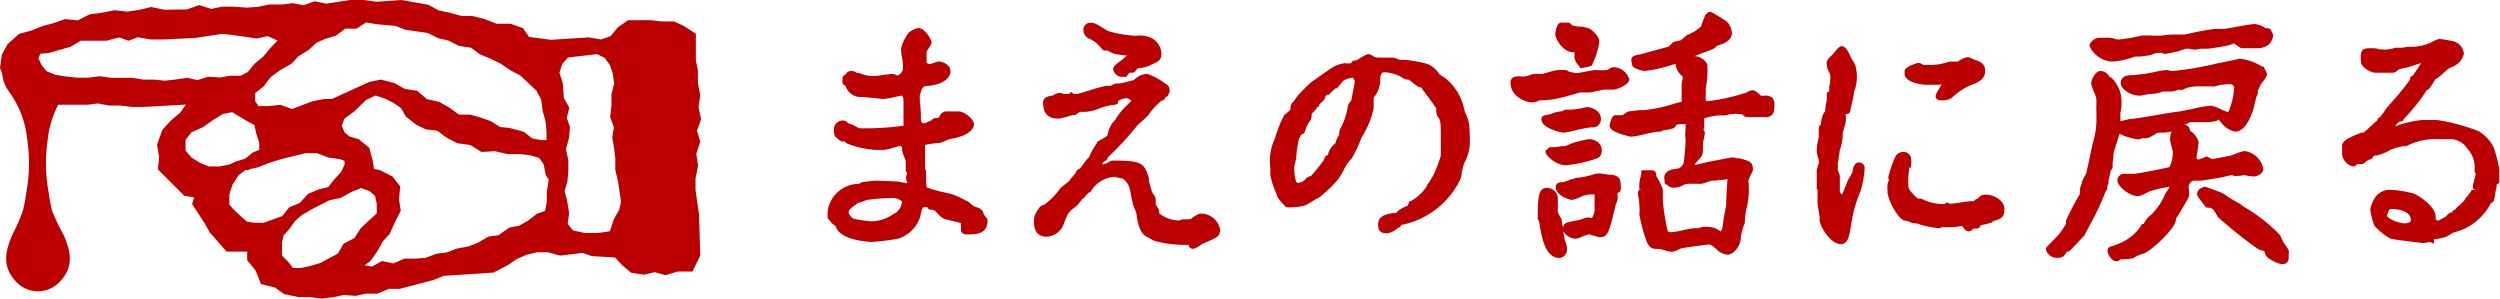
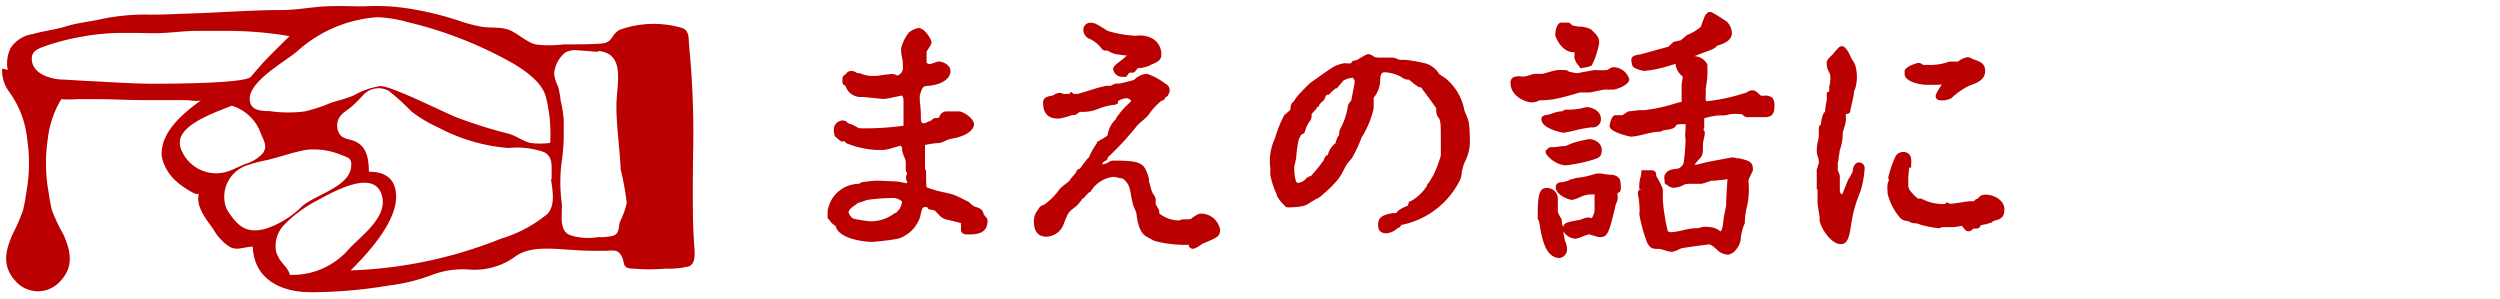
<svg xmlns="http://www.w3.org/2000/svg" width="157.08" height="18.76" viewBox="0 0 157.08 18.76">
  <defs>
    <style>.cls-1{fill:none;}.cls-2{fill:#ba0000;}.cls-3{clip-path:url(#clip-path);}</style>
    <clipPath id="clip-path">
      <polygon class="cls-1" points="6.48 19.34 0.07 19.34 0.07 4.29 6.48 5.85 6.48 19.34" />
    </clipPath>
  </defs>
  <title>btn_prev</title>
  <g id="レイヤー_2" data-name="レイヤー 2">
    <g id="レイヤー_1-2" data-name="レイヤー 1">
      <path class="cls-2" d="M54.79,15.2c-.39,0-1.92-.15-2.25-.88,0-.11-.06-.12-.23-.26l-.11-.11a1,1,0,0,0-.18-.22L52,13.67V13.6s0-.29,0-.32a2,2,0,0,1,2-1.73s.06-.07.11-.09a8.07,8.07,0,0,1,1-.11l1.21.05c.12,0,.56.11.65.11A.17.17,0,0,0,57,11.4h0a.57.57,0,0,1-.07-.13l0-.06v-.14A1.13,1.13,0,0,0,57,10.9l-.09-.18s0-.53,0-.58a2.48,2.48,0,0,0-.1-.3,1.48,1.48,0,0,1-.13-.43v0l0-.13h0s-.07-.11-.1-.13l-.48.14a3,3,0,0,1-.57.13l-.29,0-.19,0A5.77,5.77,0,0,1,53.18,9L53,8.84s0,.06-.09.06-.44-.33-.44-.33-.08-.12-.08-.44a.57.57,0,0,1,.58-.56.41.41,0,0,1,.32.18,1.78,1.78,0,0,1,.49.2c.17.1.19.11.26.11a17.46,17.46,0,0,0,2.73-.16l0-.06c0-.12,0-.15,0-.19s0-.9,0-.94,0-.1,0-.3l0-.12A.62.62,0,0,0,56.68,6l-.53.11a4.4,4.4,0,0,1-.64.11l-.7-.07-.61-.06a1,1,0,0,1-1.08-.71.24.24,0,0,1-.19-.25c0-.23,0-.38.21-.46l.07-.1a.39.39,0,0,1,.28-.11.57.57,0,0,1,.36.13H54a2.06,2.06,0,0,0,.7.18l.39,0,.38-.06L56,4.65a.68.68,0,0,1,.38.1.51.51,0,0,0,.35-.55c0-.1,0-.37-.06-.62s-.05-.47-.05-.55a2.59,2.59,0,0,1,.5-1,1.46,1.46,0,0,1,.58-.27c.43,0,.83.76.83.88s-.06.21-.24.49l-.07.11c0,.06,0,.61,0,.68s.16.11.2.11l.24-.07A1.54,1.54,0,0,1,59,3.86c.17,0,.72.18.72.61s-.46.82-1.33.92c-.34,0-.4.08-.47.23S57.8,6,57.79,6l0,.15a.94.94,0,0,1,0,.2,7.14,7.14,0,0,1,.07.9c0,.39,0,.5.22.5l.41-.17c.12-.1.18-.16.27-.16s.26,0,.27-.09S59.2,7,59.45,7l.41,0,.4,0c.24,0,.94.42.94.83,0,0,0,.67-1.5.9a3,3,0,0,0-.33.13,2,2,0,0,1-.35.13H58.9a6.07,6.07,0,0,0-.78.12l0,.2v0l0,.11c0,.12,0,.38,0,.63v.55a.42.42,0,0,1,.07.2c0,.86,0,1,.11,1a7.64,7.64,0,0,0,1.14.31l.37.09a5.64,5.64,0,0,1,.8.36l.25.12c.29.27.3.28.5.34s.4.15.45.45l.09.11c.09.11.15.18.15.27,0,.88-.73.88-1.31.88-.34,0-.36-.25-.36-.3s0-.37,0-.4-.61-.16-.79-.21l-.21-.05c-.25-.11-.29-.16-.62-.52a.77.77,0,0,0-.3-.08.21.21,0,0,1-.2-.16h-.07c-.24,0-.24,0-.38.63A2.13,2.13,0,0,1,56.42,15,15.45,15.45,0,0,1,54.79,15.2Zm-.89-2.45a1.36,1.36,0,0,1-.27.2c-.08.06-.31.23-.31.39a.63.63,0,0,0,.31.4,8.57,8.57,0,0,0,1,.16,2.4,2.4,0,0,0,1.49-.44.43.43,0,0,1,.18-.09,1.35,1.35,0,0,0,.18-.2l.07-.08a1.8,1.8,0,0,0,.13-.39c0-.11-.34-.24-.48-.26a12.25,12.25,0,0,0-1.7.12,2.49,2.49,0,0,0-.36.13c-.11,0-.13.05-.17.05Z" />
      <path class="cls-2" d="M75,15.63a.27.27,0,0,1-.3-.17l0-.08h0a7.24,7.24,0,0,1-2.18-.25l-.51-.28c-.44-.26-.56-1-.61-1.47,0,0-.11-.27-.17-.42l-.05-.13c0-.08-.06-.25-.09-.43a4.79,4.79,0,0,0-.15-.68,1.28,1.28,0,0,0-.37-.49L70,11.11a1.9,1.9,0,0,0-1.48.94l0,0-.12.06-.15.15c-.14.17-.17.21-.27.24h0s0,.08-.1.16a2.06,2.06,0,0,1-.26.3c-.49.36-.51.4-.77,1.07a1.19,1.19,0,0,1-1.1.84c-.71,0-.79-.6-.79-1a1.13,1.13,0,0,1,.26-.69c.1-.17.17-.27.36-.3a4.17,4.17,0,0,0,1-1,2.56,2.56,0,0,1,.32-.28,3.46,3.46,0,0,0,.32-.27c0-.05.18-.24.29-.37l.11-.14c0-.12.09-.17.25-.24l.17-.24.15-.19.12-.16c.14-.13.14-.13.15-.19A4.09,4.09,0,0,1,68.92,9l0,0h0l0-.07.26-.16a2.51,2.51,0,0,0,.41-.26,1.71,1.71,0,0,1,.5-1l.07-.13a5.09,5.09,0,0,1,.9-1h0s0-.05,0-.08a.6.6,0,0,0-.25-.13,1.05,1.05,0,0,0-.57.19l0,.14-.16.08a3.56,3.56,0,0,0-1.12.28,2.6,2.6,0,0,1-1,.17l-.12,0c-.19.15-.25.2-.4.2l-.08,0a4.25,4.25,0,0,1-.82.22c-.3,0-1,0-1-1,0-.29.22-.36.43-.42L66.16,6a.86.86,0,0,1,.43-.17.54.54,0,0,1,.22.07l.09,0,.28,0,.13-.13.14.13s.06,0,.27,0l.71-.21a8.75,8.75,0,0,1,1.09-.3l.28,0c.23-.14.31-.14.34-.14l.18,0a9.49,9.49,0,0,0,.94-.23,1.21,1.21,0,0,1,.81-.38,3.76,3.76,0,0,1,1.11.59c.17.1.31.19.31.46a.36.36,0,0,1-.06.21l-.07.14-.09.05-.08.07c0,.11-.12.16-.2.16h0a4.29,4.29,0,0,0-.83.9,2.72,2.72,0,0,1-.42.4,3.65,3.65,0,0,0-.29.27,17.93,17.93,0,0,1-1.85,2c0,.15-.1.2-.23.26a.24.24,0,0,0-.11.18,1.07,1.07,0,0,0,.38-.13.6.6,0,0,1,.27-.11c1.83,0,2,.14,2.28,1.13l0,.16c.06.22.16.6.2.69l.07.12c.11.17.15.24.15.31a1.41,1.41,0,0,1,0,.26v.07c.07.1.11.19.15.25a.74.74,0,0,1,.08.2,1.25,1.25,0,0,0,0,.13,2,2,0,0,0,1.26.44.75.75,0,0,1,.25-.07c.48,0,.48,0,.59-.12.28-.18.39-.24.53-.24a1.23,1.23,0,0,1,1.19,1c0,.43-.17.5-1,.85l-.14.06A1.59,1.59,0,0,1,75,15.63ZM70.5,4.83a.58.58,0,0,1-.56-.49c0-.15.14-.27.46-.51a2.47,2.47,0,0,0,.4-.35l0,0c-.06,0-.2,0-.5-.05a1.5,1.5,0,0,1-.7-.25l-.15,0a.37.37,0,0,1-.2-.08,1.94,1.94,0,0,0-.88-.7.62.62,0,0,1-.3-.54.44.44,0,0,1,.47-.43c.22,0,.35.06,1.05.51a7.46,7.46,0,0,0,1.76.31,1.75,1.75,0,0,1,1,.14,1.13,1.13,0,0,1,.62,1c0,.37-.15.47-.63.67a1.65,1.65,0,0,1-.69.21c-.16,0-.16,0-.29.17s-.17.11-.4.13l-.2.26Z" />
      <path class="cls-2" d="M87.13,14.66c-.37,0-.54-.16-.54-.52s.12-.64.95-.75c.18,0,.2,0,.28-.12a2,2,0,0,1,.63-.34l.07-.19,0-.08.08,0a2.82,2.82,0,0,0,1.07-1,.15.15,0,0,1,.1-.16l.3-.51a7.55,7.55,0,0,0,.46-1.22c0-.06,0-.21,0-.36s0-.21,0-.25c0-1.57,0-1.59-.21-1.85a1,1,0,0,1-.08-.38c0-.06,0-.11,0-.13-.28-.41-.47-.65-.72-1l-.09-.11a.51.51,0,0,1-.1-.18h0a1.16,1.16,0,0,1-.23-.06L89,5.37a1.86,1.86,0,0,1-.27-.2L88.52,5,88.37,5A1.38,1.38,0,0,1,88,4.81a2.46,2.46,0,0,0-1-.27c-.09,0-.28,0-.28.52a1.74,1.74,0,0,1-.41,1.08c0,.1,0,.28,0,.43s0,.2,0,.25a5.82,5.82,0,0,1-.76,1.82,8.07,8.07,0,0,1-.61,1.3l-.29.34s-.11.18-.19.34a4.91,4.91,0,0,1-.35.6,6.81,6.81,0,0,1-1,1,1.25,1.25,0,0,1-.41.28l-.32.19a2.3,2.3,0,0,1-.36.21,2.88,2.88,0,0,1-.78.12,1.48,1.48,0,0,1-.38,0h-.06l-.15-.17a2.17,2.17,0,0,1-.41-.53l-.06-.2A4.53,4.53,0,0,1,79.82,11a1.68,1.68,0,0,1,0-.27l0-.14a3.33,3.33,0,0,1,.29-1.9,7.58,7.58,0,0,1,.59-1.47,3.57,3.57,0,0,0,.38-.33c0-.28.07-.44.2-.5l0,0a2.7,2.7,0,0,1,.37-.5l.13-.13a7.35,7.35,0,0,1,.6-.59l.47-.33c.32-.23.69-.49.81-.56a2,2,0,0,1,.84-.31,1.56,1.56,0,0,0,.41,0c0-.15.2-.17.34-.19.6-.38.68-.38.71-.38s.16,0,.37.16a.78.78,0,0,0,.33.06c.07,0,.48,0,.86,0h0a1,1,0,0,1,.29.09l.15.05.14,0,.2,0A9.43,9.43,0,0,1,89.63,4a1.52,1.52,0,0,1,.79.64,1.26,1.26,0,0,0,.21.15l.18.12A3.35,3.35,0,0,1,92,6.88c0,.06.06.17.11.3a3.26,3.26,0,0,1,.17.47,6.81,6.81,0,0,1,.07,1A2.84,2.84,0,0,1,92,10.25a4.29,4.29,0,0,0-.16.61c0,.21-.08.39-.11.46a5.25,5.25,0,0,1-3.61,2.8h-.06l0,0c-.07.11-.14.21-.26.21,0,0,0,.05-.11.1a1,1,0,0,1-.28.16A1.3,1.3,0,0,1,87.13,14.66Zm-5.4-6.17a.49.49,0,0,1-.11.21,7.07,7.07,0,0,0-.17,1.13c0,.11-.12.59-.13.66,0,.83.16,1,.2,1a.72.72,0,0,0,.6-.35l0,0,.11,0,0-.07.13,0a10.47,10.47,0,0,0,.81-1c.08-.2.12-.32.26-.32A1.3,1.3,0,0,1,83.91,9h0A1.2,1.2,0,0,1,84,8.73s0-.08.14-.24h0s0-.3.07-.39a4.34,4.34,0,0,0,.49-1.49,1.14,1.14,0,0,1,.2-.29s.21-1.05.22-1.17S85,4.88,85,4.88a1.49,1.49,0,0,0-.6.19s-.33.4-.37.44l-.05.05h-.07a3.75,3.75,0,0,0-.41.39l0,0-.12,0,0,0-.09.09a.66.66,0,0,1-.22.36.94.94,0,0,0-.2.22v.09l-.13,0,0,.08a1.61,1.61,0,0,1-.14.17,1.39,1.39,0,0,0-.19.22,1.11,1.11,0,0,0,0,.14.77.77,0,0,1-.08.25,1.81,1.81,0,0,0-.31.6l-.08.22h-.06Z" />
      <path class="cls-2" d="M98,16.21c-.93,0-1.14-1.32-1.29-2.28l-.09-.18,0-.34c0-1.37.18-1.6.58-1.6a.67.67,0,0,1,.68.68s0,.37,0,.4a1.33,1.33,0,0,1,0,.25c0,.05,0,.11,0,.13s0,.11.21.46a.59.59,0,0,1,.05.2l0,0v.12s.05.15.09.24c0-.29.19-.32,1-.47l.19-.06a1.38,1.38,0,0,1,.37-.1.8.8,0,0,1,.22.05,1,1,0,0,0,.18-.66c0-.07,0-.27,0-.46s0-.32,0-.37,0,0-.07,0h-.2a1.48,1.48,0,0,0-.62.16l-.15.06a1.21,1.21,0,0,1-.4.12c-.11,0-1-.27-1-.81,0-.11.05-.3.4-.3a2.23,2.23,0,0,0,.43-.12l.05-.05h.06l.19-.05a.94.94,0,0,1,.24-.06,5.06,5.06,0,0,0,.87-.17,1.7,1.7,0,0,1,.41-.1l.16,0,.47.07c.76,0,.81.31.81.83,0,.08,0,.31-.2.31a.48.48,0,0,0,0,.21,1.27,1.27,0,0,1,0,.19,1,1,0,0,1-.11.31c-.43,1.8-.5,2.08-1,2.08a1.79,1.79,0,0,1-.42-.1l-.27-.08-.35.11A1.66,1.66,0,0,1,99,15a.92.92,0,0,1-.76-.46l0,.12a3.09,3.09,0,0,0,.11.51,1.25,1.25,0,0,1,.11.48A.54.54,0,0,1,98,16.21ZM108.54,16a1.06,1.06,0,0,1-.7-.35c-.31-.29-.42-.29-.47-.29s-1.59.2-1.75.25c-.39.18-.45.21-.63.21a1.78,1.78,0,0,1-.4-.1l-.3-.08h0c-.45,0-.59,0-.8-.4a9.79,9.79,0,0,1-.49-1.79,2.24,2.24,0,0,0,0-.59c0-.3-.09-.62-.09-.71a.51.51,0,0,1,.06-.21l.19,0L103,11.9l0,0s0,0,0-.09,0-.24,0-.27a2.37,2.37,0,0,1,.07-.38,2.54,2.54,0,0,0,.06-.3V10.7h.58a.34.34,0,0,1,.26.07c.07,0,.09.17.1.3a4.58,4.58,0,0,1,.41.82c0,.06,0,.22,0,.38s0,.29,0,.34a13,13,0,0,0,.31,1.92.52.52,0,0,0,.26.06,6.5,6.5,0,0,0,.72-.13,4.76,4.76,0,0,1,.69-.12.91.91,0,0,0,.48-.08l.11,0a.76.76,0,0,1,.28,0,1.22,1.22,0,0,1,.77.28c.11-.1.13-.2.19-.7,0-.09.06-.39.11-.64s.05-.28.06-.33c0-.43.05-1.17.07-1.44s0-.15-.13-.15l-.67.07-.18,0-.25.08a1.72,1.72,0,0,1-.42.12l-.37,0-.33,0a.89.89,0,0,0-.38.06,1.24,1.24,0,0,1-.58.18.53.53,0,0,1-.47-.18c-.13,0-.16-.12-.16-.18v-.12a.55.55,0,0,1,0-.3c.17-.34.43-.37.86-.42a.57.57,0,0,0,.34-.37,13.68,13.68,0,0,0,.12-1.45,1.83,1.83,0,0,1,0-.59h0a.8.8,0,0,1,0-.18c0-.09,0-.17,0-.2l0,0h-.25c-.29,0-.34.06-.34.06-.1.23-.27.25-.83.33a.46.46,0,0,1-.24.09l-.13,0a6.86,6.86,0,0,0-.82.16,5.38,5.38,0,0,1-.8.15c-.06,0-1.37-.27-1.37-.68,0,0,.1-.67.36-.67h.13l.32,0L102.3,7c.1,0,.47-.06.75-.08l.28,0a10.32,10.32,0,0,0,2.05-.46l.28-.06c0-.53,0-.61,0-.8h0a.34.34,0,0,1,0-.09s0-.08,0-.11l0-.07,0-.06s.06-.3.06-.35a.19.19,0,0,0,0-.12,1.15,1.15,0,0,1-.43-.68.2.2,0,0,1,0-.11l-.28.08a8.09,8.09,0,0,1-1.7.37s-.76-.12-.76-.4a1.15,1.15,0,0,1-.05-.29c0-.21.14-.26.42-.34l.1,0,1.82-.5.11-.11c.13-.13.22-.22.34-.22l.32-.07L106,2.2a2.86,2.86,0,0,0,.89-.54c0-.1.2-.57.23-.66a.33.33,0,0,1,.11-.13.24.24,0,0,1,.22-.12c.07,0,.11,0,.89.5l.15.1a1.09,1.09,0,0,1,.33.73c0,.36-.32.63-.94.79-.11.18-.3.24-.91.46l-.51.2a.94.94,0,0,1,.82.53,1.15,1.15,0,0,0,0,.17.7.7,0,0,1,0,.17.71.71,0,0,1,0,.19c0,.37-.05.66-.11,1a2.22,2.22,0,0,1,0,.4s0,.28,0,.31h0s0,0,.06.06a11.33,11.33,0,0,0,2.38-.51l.07,0a.94.94,0,0,1,.4-.18c.19,0,.26.07.56.34A1.44,1.44,0,0,0,111,6c.2.05.29.08.35.13a.69.69,0,0,1,.14.49c0,.31,0,.74-.58.74h-1l-.05,0h0l-.11,0a.26.26,0,0,1-.18-.09l-.14-.1h-.1a2.18,2.18,0,0,0-.52,0l-.1,0a1.69,1.69,0,0,1-.35.08l-.34,0a4.45,4.45,0,0,0-.94.18.52.52,0,0,1,0,.09l0,.29V8l-.05.17a.23.23,0,0,1,.09.17,3,3,0,0,1-.06.37A2.83,2.83,0,0,0,107,9c0,.61,0,.71-.15.9l-.07.08a3.22,3.22,0,0,0-.31.38h0a3,3,0,0,0,.52-.11l.34-.08.64-.12c.56-.11.83-.16.91-.16a.86.86,0,0,1,.25.06l.15,0c.5.12.85.2.85.59a.44.44,0,0,1,0,.19l-.06.13c-.2.41-.21.43-.21.55a4.94,4.94,0,0,1-.14,1.76,4.88,4.88,0,0,0-.09.85,3.11,3.11,0,0,0-.25.9C109.4,15.32,109,16,108.54,16ZM98.33,10.39a1.73,1.73,0,0,1-1.21-.76l0-.11,0,0V9.43l.11-.05a.23.23,0,0,1,.23-.13,3.18,3.18,0,0,0,.67-.07l.22,0L98.78,9a6.66,6.66,0,0,1,1.09-.26c.26,0,.77.21.77.68s-.23.5-.5.6A8.71,8.71,0,0,1,98.33,10.39Zm-.11-2.05s-1.37-.24-1.37-.85c0-.24.27-.27.47-.29l.37-.13C98,7,98,7,98.06,7l.09,0a.42.42,0,0,1,.34-.11h.12a4.36,4.36,0,0,0,.82-.1,1.44,1.44,0,0,1,.31-.06c.13,0,.85.14.85.76A.51.51,0,0,1,100,8a8.45,8.45,0,0,0-.91.16A6.57,6.57,0,0,1,98.22,8.34Zm-2-1.91c-.36,0-1.31-.38-1.31-1.22a.36.36,0,0,1,.36-.4.78.78,0,0,1,.35,0h0l.11,0h0a1.43,1.43,0,0,0,.36-.08,1.42,1.42,0,0,1,.35-.09l.28,0,.21,0,.25-.07c.24-.07.54-.15.63-.16a3,3,0,0,1,.58,0h.06l0,0c.13.1.17.11.2.11L99,4.59l.12,0c.06,0,1-.19,1.12-.19a4.47,4.47,0,0,0,.75,0l.1-.06a.58.58,0,0,1,.28-.12,1.06,1.06,0,0,1,1,.76c0,.37-.83.65-1,.65l-.56,0c-.07,0-.31.06-.52.1l-.38.08-.34,0h-.3c-.4.12-1,.29-1.33.36l-.4.08L97,6.3H96.9l-.07,0-.08,0-.19.08A1.15,1.15,0,0,1,96.22,6.43ZM99.3,4.29l-.09-.15,0,0a.94.94,0,0,1-.29-.56,1,1,0,0,0,0-.3.28.28,0,0,0-.13,0c-.69-.07-1.07-.94-1.07-1.1s.08-.76.38-.76l.42,0h0c.12,0,.18.08.26.17a2,2,0,0,0,.42.08,1.69,1.69,0,0,1,.77.18c.39.37.51.49.51.84A4.8,4.8,0,0,1,100,4.13v0a2.45,2.45,0,0,1-.61.14Z" />
      <path class="cls-2" d="M115.66,15.34c-.61,0-1.25-1-1.33-1.48l0-.23c-.08-.51-.13-.78-.13-.86,0-.74,0-.84,0-.85l-.05-.05,0-.07s0-.13,0-.24,0-.19,0-.23l0-.13,0-.12,0-.13v-.11a.7.7,0,0,1,0-.17.41.41,0,0,1,.07-.19v0l0-.08a.45.45,0,0,0,.06-.26s0-.16-.06-.27a2,2,0,0,1-.07-.36c0-.1,0-.36.07-.62s.06-.44.06-.52c0-.38,0-.47.13-.54a1.94,1.94,0,0,1,.17-.71l.1-.12,0-.1a4.34,4.34,0,0,1,.1-.6c0-.1,0-.19,0-.22l0-.11,0-.15.15-.07a.82.82,0,0,0,0-.21.64.64,0,0,1,.06-.29,1.26,1.26,0,0,0,0-.14,1.42,1.42,0,0,0,0-.43l-.06-.14a1.19,1.19,0,0,1-.16-.54c0-.22.1-.31.38-.58l.09-.11c.24-.29.35-.41.49-.41s.35.17.58.74l.07.12a1.48,1.48,0,0,1,.19.34,2.44,2.44,0,0,1,.1.69,2.33,2.33,0,0,1-.19,1l0,.1c0,.12-.2.93-.21,1,0,.24-.15.27-.29.27,0,0,0,.33,0,.44a3.24,3.24,0,0,1-.11.44,2.89,2.89,0,0,0-.09.31l0,.17a3.32,3.32,0,0,1-.19.95c0,.13-.05.31-.07.44l0,.14a1.08,1.08,0,0,1-.05.17.37.37,0,0,1,0,.14.89.89,0,0,1,0,.21,1.19,1.19,0,0,0,0,.13h0a1.11,1.11,0,0,1,.07.17.59.59,0,0,1,.06.2v.1l0,0a.18.18,0,0,1,0,0c0,.06,0,.22,0,.37s0,.31,0,.37c0,.29.11.29.16.29l.25-.63a2.61,2.61,0,0,1,.14-.32,3.5,3.5,0,0,0,.26-.48c0-.25.14-.56.37-.56a.35.35,0,0,1,.38.36,6.1,6.1,0,0,1-.27,1.47,8.34,8.34,0,0,0-.51,1.66C116.22,14.55,116.22,15.34,115.66,15.34Zm8-.81c-.12,0-.21-.1-.31-.24l-.08-.1s-.3.06-.53.08l-.23,0-.26,0-.21,0a.67.67,0,0,1-.23.07,7.28,7.28,0,0,1-1.14-.22.83.83,0,0,0-.41-.09,1,1,0,0,1-.39-.15l-.1,0a.65.65,0,0,1-.45-.28,3.59,3.59,0,0,1-.72-1.44s0-.09,0-.16a1.88,1.88,0,0,1,0-.44.59.59,0,0,1,.08-.2l0-.06a.36.36,0,0,1,0-.29,6.28,6.28,0,0,1,.4-1.14.54.54,0,0,1,.51-.32.46.46,0,0,1,.49.45,1,1,0,0,1,0,.3v.23l-.12,0v0h0l-.06.6a.57.57,0,0,1,0,.11.6.6,0,0,1,0,.18c0,.45,0,.45.38.86l.11.1.11.1h.22l0,0a2.91,2.91,0,0,0,1.48.34l.11-.11.19.09c.26,0,.56-.06.83-.1s.42-.06.51-.06h.21c0-.07.09-.12.24-.18a.53.53,0,0,1,.48-.23c.48,0,1.17.33,1.17.92s-.31.62-.7.74l-.13.11s-.09,0-.28.08a3.1,3.1,0,0,0-.39.08.24.24,0,0,1-.26.2H124C123.87,14.48,123.8,14.53,123.71,14.53ZM121.89,6.3a.26.26,0,0,1-.27-.25c0-.1.06-.22.22-.48a2.4,2.4,0,0,0,.17-.31c0,.05-.13.06-.27.07l-.63,0c-.6,0-1.44-.24-1.44-.68V4.45c.05-.28.81-.5.85-.5a.45.45,0,0,1,.31.13s0,0,.37,0a3.47,3.47,0,0,0,1.28-.21l.22,0,.32,0a1.38,1.38,0,0,1,.61-.28.8.8,0,0,1,.32.12c.47.16.78.27.78.74s-.33.71-.94.91a4.34,4.34,0,0,0-1.18.81A1.24,1.24,0,0,1,121.89,6.3Z" />
-       <path class="cls-2" d="M143.38,16.6c-.16,0-1-.33-1.06-.66a1.22,1.22,0,0,1-.05-.17h0a1.3,1.3,0,0,1-.42-.14,27,27,0,0,1-2.5-2c-.32-.56-.32-.56-.65-.59h-.08l-.17-.22c-.33-.41-.4-.53-.4-.63,0-.28.31-.45.54-.45l.71.26a2.32,2.32,0,0,1,.67.35,7.29,7.29,0,0,0,.73.43L141,13a10.45,10.45,0,0,1,2.24,1.75h0a4.06,4.06,0,0,1,.22.46l.15.21a1.94,1.94,0,0,1,.19.3,1.42,1.42,0,0,1,0,.37C143.85,16.53,143.56,16.6,143.38,16.6ZM133,16.42c-.3,0-.58-.42-.58-.67s.2-.25.45-.34l.15-.06a3,3,0,0,0,1.55-1.23l0-.05.13,0a1.34,1.34,0,0,1,.48-.59,4,4,0,0,0,.83-1.22,1.48,1.48,0,0,1,.14-.24,2.35,2.35,0,0,0,.17-.29,8.36,8.36,0,0,0-1.28.3l-.15.08c-.34.17-.42.21-.59.21-.48,0-1.26-.6-1.26-1a.42.42,0,0,1,.47-.4l.34,0,.25,0c.15,0,2.06-.36,2.22-.43a2.34,2.34,0,0,0,.21-.92,3.13,3.13,0,0,0-.09-.38,2.14,2.14,0,0,1-.09-.43,1.5,1.5,0,0,1,.09-.49l-.41.06c-.44,0-.5,0-.64.12-.34.19-.41.23-.56.23a.74.74,0,0,1-.21,0,.77.77,0,0,1-.28.08,3.76,3.76,0,0,1-.61-.14l-.22-.06-.33-.15c-.12.35-.36,1.12-.38,1.21s0,.38-.06.6l0,.2a.33.33,0,0,1-.11.28s-.11.48-.15.64l0,.18-.08.2,0,.1v.07l-.1.13a14.58,14.58,0,0,1-.93,2l-.15.29c-.1.19-.21.41-.25.48l-.29.31c-.67.71-.67.71-.76.71l-.05,0-.07.1c-.08.13-.13.2-.22.23a.58.58,0,0,1-.31.06.69.69,0,0,1-.72-.54c0-.09,0-.1.35-.45a7.73,7.73,0,0,0,.56-.6l.15-.23a1.94,1.94,0,0,0,.2-.32l0-.2a18.78,18.78,0,0,1,.87-1.67,1.43,1.43,0,0,1,.13-.69c0-.08,0-.13.06-.18l.06-.16.16-.27c0-.06.15-.67.24-1.12s.16-.77.18-.82a5.34,5.34,0,0,0,.21-1.76,2.43,2.43,0,0,0,0-.26,2.44,2.44,0,0,1,0-.28l0-.13c0-.11,0-.27,0-.32a3.3,3.3,0,0,0-.16-.45,1.85,1.85,0,0,1-.17-.53c0-.16.25-.76.58-.76a.64.64,0,0,1,.58.39h0l.08,0a2.07,2.07,0,0,1,.67,1.56c0,.09,0,.42-.07.65l0,.21v.35l.28-.07.27-.07c.29,0,1.1-.15,1.82-.27s1.17-.2,1.38-.21l.74-.15a9,9,0,0,1,1.18-.21,2.13,2.13,0,0,1,.65.23,3.47,3.47,0,0,0,.46.18,4.71,4.71,0,0,0,.37-1.55.26.26,0,0,0-.29-.21,4,4,0,0,0-.66.06l-.28.08a.76.76,0,0,1-.21,0l-.29,0h-.07a1.16,1.16,0,0,0-.24,0l-.31,0a1.93,1.93,0,0,0-.89.21.59.59,0,0,1-.2,0l-.1,0a1.24,1.24,0,0,1-.37.11l-.3,0-.27,0-.14.05a2.13,2.13,0,0,1-.55.1l-.18,0a4.49,4.49,0,0,1-.57.11c-.67,0-1.21-.47-1.21-.77,0-.52.53-.52.76-.52h0l.08,0,.74-.09.52-.1a5.43,5.43,0,0,1,.75-.13,1.74,1.74,0,0,1,.35.07h0a20.1,20.1,0,0,0,2.79-.47c.29-.06,1-.2,1.47-.31h0a3.13,3.13,0,0,1,1.31.43h0l.1.06h.11l.05.12c.13.25.16.3.16.37s-.09.25-.29.5l-.09.12-.07.14a2.78,2.78,0,0,0-.13.28.56.56,0,0,1-.09.38l-.14.59c0,.06-.41,1.59-1.18,1.59a1.43,1.43,0,0,1-.84-.51,2.76,2.76,0,0,1-.21-.26.2.2,0,0,1-.08.08,2.87,2.87,0,0,1-.72.1l-.22,0-.16,0-.22,0h-.35s0,0-.06,0a.82.82,0,0,1-.33.14h0c.17.06.32.15.32.32a.19.19,0,0,0,.09.13c.08,0,.47.42.47.7a4.73,4.73,0,0,1-.07.5c0,.17-.06.33-.06.39s0,.16.13.16a4.29,4.29,0,0,0,.51-.19L139,10l.31-.06c.31-.06.75-.14.86-.17l.23-.08a2.48,2.48,0,0,1,.64-.2,1.4,1.4,0,0,1,1.17,1.13c0,.29-.42.47-.59.47A4.52,4.52,0,0,1,141,11a2.6,2.6,0,0,1-.54.06.42.42,0,0,1-.23-.07,9.16,9.16,0,0,1-1.1.23l-.3.05-.48.08-.52,0a.44.44,0,0,0-.31.34v.14a1.38,1.38,0,0,1,0,.57l-.15.26c-.24.42-.46.8-.55.92a.42.42,0,0,0-.11.28c-.09.6-1.69,2-2,2.06a2.34,2.34,0,0,0-.69.31,3.8,3.8,0,0,1-.7.06l-.07,0A.55.55,0,0,1,133,16.42Zm-.23-12.55a1.66,1.66,0,0,1-1.49-1,.69.69,0,0,1,.68-.5h.56a2,2,0,0,1,.5.11h.11a9.09,9.09,0,0,0,1.4-.24,6.21,6.21,0,0,1,.79,0h.46a5.79,5.79,0,0,1,.82-.07l.68,0,.41-.09a14.52,14.52,0,0,1,1.45-.26h.54c.22,0,1.64-.31,2-.31a1.64,1.64,0,0,1,.68.26l.09,0a.41.41,0,0,1,.22.08c.16.32.16.34.16.38a1,1,0,0,1-.26.55,1.16,1.16,0,0,1-.78.25l-.43,0-.22,0-.25,0c-.1,0-.19-.06-.36-.19l-.18-.12s0,0-.1.05l-.16.06a12.08,12.08,0,0,1-1.38.23l-.25,0-.17,0-.27.05-.21,0-.3-.05-.17,0-.34.11a1.31,1.31,0,0,1-.37.1l-.27.06-.33.06a.36.36,0,0,1-.19-.07h-.11a1.29,1.29,0,0,0-.45.07c-.09.07-.24.1-.8.16-.21,0-.42,0-.49.06A5.13,5.13,0,0,1,132.74,3.87Z" />
-       <path class="cls-2" d="M152.68,15.2a2.2,2.2,0,0,1-.44.07s-1.88-.21-2.05-.28a3.82,3.82,0,0,1-1-.81,4.27,4.27,0,0,1-.26-1,1.91,1.91,0,0,1,.38-.88,1.22,1.22,0,0,1,.81-.38,6.86,6.86,0,0,1,1.57.25c.27.13,1.35.78,1.35,1.46v.16l.16.08s.39-.21.45-.25.21-.24.34-.27l.08,0a.24.24,0,0,1,.19-.18l.13-.16a3,3,0,0,0,.46-.43.85.85,0,0,1,.17-.24l.12-.15a.29.29,0,0,1,.11-.13l.05-.13h.24l-.16-.08s0-.16,0-.21l.18-.72a.25.25,0,0,1-.07-.17.72.72,0,0,1,0-.2,1,1,0,0,0,0-.1,1.73,1.73,0,0,0-.47-1.12l-.1-.14a1.31,1.31,0,0,0-.9-.45h0l-.09,0h-.74a4.05,4.05,0,0,0-2,.44l-.16,0-.36.07-.21.07-.24.08a3.09,3.09,0,0,1-.88.37c-.18,0-.18,0-.27.13s-.1.08-.26.16l-.1.05c-.15.14-.21.2-.31.2l-.31,0a.26.26,0,0,1-.21.15.88.88,0,0,1-.72-.76c0-.05,0-.19,0-.32s0-.19,0-.22c0-.33.5-.55,1.2-.82l.1,0c.09,0,.63-.53.7-.6s.21-.13.24-.24l0-.08.08,0a3.77,3.77,0,0,0,.38-.49,2.4,2.4,0,0,1,.28-.36A16.23,16.23,0,0,0,151.43,5c0-.06,0-.22.18-.25.13-.19.39-.59.52-.79l-.7.22-.17.06c-.51.09-.52.1-.65.21a.38.38,0,0,1-.25.12l-.61,0-.19,0-.35,0a1.27,1.27,0,0,1-.67-.34c-.21-.17-.21-.35-.21-.64,0-.56.26-.56.7-.56.07,0,.32,0,.47.07l.1,0a2,2,0,0,0,.9-.1h.39a1.65,1.65,0,0,0,.35-.06l.19,0a3,3,0,0,0,1.27-.25c.39-.2.48-.24.62-.24a8,8,0,0,1,.85.15.88.88,0,0,1,.64.78,1.16,1.16,0,0,1-.73.82c-.23.1-.25.11-.66.49l-.21.17L153,5l-.06.11c-.22.36-.31.49-.41.53s-.08.11-.41.55a13.9,13.9,0,0,1-1.1,1.31c0,.1-.09.13-.24.13a.68.68,0,0,0-.21.2l-.07.11h0l.36-.13.24-.07a7,7,0,0,1,1.08-.2l.14,0,.22,0,.36,0,.23,0h0a12.35,12.35,0,0,1,2.6.7,2.46,2.46,0,0,1,.94,1,7.49,7.49,0,0,1,.36,1.37v.9l-.16.06c0,.12,0,.3-.07.44a3.23,3.23,0,0,1-.12.64l0,0-.09.06-.09.07A3.6,3.6,0,0,1,155.46,14a3.19,3.19,0,0,1-1.26.59,3.12,3.12,0,0,0-.31.18l-.16.09a3.32,3.32,0,0,1-.67.16h-.13v.29Zm-2.44-2.07c-.17,0-.25.36-.25.45s.59.45,1.13.45c.13,0,.36-.06.36-.2C151.48,13.15,150.37,13.13,150.24,13.13Z" />
      <g class="cls-3">
        <path class="cls-2" d="M4.17,5.76A6.1,6.1,0,0,0,3,8.76a10.14,10.14,0,0,0,0,3c.09.5.14,1,.28,1.5A11.26,11.26,0,0,0,4,14.76c.42,1,.71,2-.3,3a1.87,1.87,0,0,1-2.63,0c-1-1-.72-2-.3-3a11.31,11.31,0,0,0,.66-1.5c.14-.5.19-1,.28-1.5a10.15,10.15,0,0,0,0-3,6.09,6.09,0,0,0-1.14-3,2.23,2.23,0,1,1,3.58,0Z" />
      </g>
      <path class="cls-2" d="M43.53,11.92c0,1.07,0,2.13.07,3.19,0,.47.22,1.37-.29,1.62a5.59,5.59,0,0,1-1.49.15,11.84,11.84,0,0,1-2,0c-.91,0-.42-.48-.92-1-.2-.21-.62-.12-.93-.12-.67,0-1.32,0-2-.06-1.12-.05-2.61-.28-3.57.4a4.34,4.34,0,0,1-3,.83,5.49,5.49,0,0,0-2.3.36,11.49,11.49,0,0,1-2.68.65,29.49,29.49,0,0,1-4.89.42c-1.81,0-3.56-.76-3.65-2.86-.53,0-1,.28-1.46,0a3.13,3.13,0,0,1-1-1.07c-.48-.69-1.14-1.44-.92-2.29-.07.29-1.26-.58-1.38-.71a2.92,2.92,0,0,1-.95-1.55C10,8.33,11.55,7.08,12.65,6.29c-.15.11-.79,0-1,0H9c-1,0-1.9-.06-2.85-.06H4.82A6,6,0,0,1,2,5.78C1.31,5.45.53,5.05.46,4.22A2.12,2.12,0,0,1,.68,3a2,2,0,0,1,1.38-.86c.69-.2,1.41-.27,2.11-.49s1.53-.29,2.29-.47a13.36,13.36,0,0,1,3-.26c1,0,2-.06,3-.09C14.25.76,16,.63,17.72.63c.94,0,1.83-.19,2.76-.23s1.57,0,2.36,0A13.37,13.37,0,0,1,26,.59a19.79,19.79,0,0,1,2.86.72,9.17,9.17,0,0,0,1.35.36c.57.11,1.21,0,1.75.2s1.06.74,1.68.92a6.75,6.75,0,0,0,1.74,0c.79,0,1.59,0,2.37-.05s.59-.52,1.19-.87a6.34,6.34,0,0,1,3.89-.12c.55.18.41.74.48,1.25a56,56,0,0,1,.24,6.58C43.54,10.39,43.53,11.16,43.53,11.92ZM14,1.94c-.42,0-1.2,0-1.72,0s-1.3.09-2,.13-1.12,0-1.68,0c-.37,0-.74,0-1.11,0A14.38,14.38,0,0,0,5,2.33a14.87,14.87,0,0,0-2.09.54c-.4.15-.88.28-.91.75C1.94,4.65,3.23,5,4,5l1.51.09c1.37.06,2.73.17,4.11.17.75,0,5.8,0,6.15-.44.84-1,1-1.14,2.42-2.55A23.62,23.62,0,0,0,14,1.94ZM11.43,9.5a2.36,2.36,0,0,0,3,1.23c.34-.13.66-.3,1-.43a2.4,2.4,0,0,0,1.09-.68c.33-.46,0-.86-.16-1.31a2.8,2.8,0,0,0-1.8-1.67c-.91.38-2.82,1-3.21,2A1.15,1.15,0,0,0,11.43,9.5ZM14.19,13a2,2,0,0,0,.21.39c.6.87,1.11,1.27,2.23,1a5.72,5.72,0,0,0,2.33-1.41c.81-.74,3-1.23,3.1-2.5.06-.54-.15-.57-.61-.74a4.43,4.43,0,0,0-2.24-.32c-.8.15-1.59.43-2.39.63a8.65,8.65,0,0,0-1.44.39A2.08,2.08,0,0,0,14.19,13Zm3.31,3.17c.19.39.63.68.71,1.1a4.68,4.68,0,0,0,3.71-1.62c.81-.88,2.64-2.13,2-3.57s-3.24.12-4,.52a8,8,0,0,0-2.09,1.55,1.92,1.92,0,0,0-.48,1.67A.79.79,0,0,0,17.49,16.13ZM21,6.39A9.82,9.82,0,0,0,22.22,6a4.74,4.74,0,0,1,1.68-.59c.75,0,4.09,1.71,4.88,2a30.05,30.05,0,0,0,3.2,1c.46.13.87.45,1.33.57a4.82,4.82,0,0,0,1.26,0,9.54,9.54,0,0,0-.27-2.89c-.24-.92-1.27-1.62-2-2.07a25.42,25.42,0,0,0-6.72-2.64,8.09,8.09,0,0,0-1.87-.3,8.39,8.39,0,0,0-5,2.11c-.75.67-3.28,2-3,3.21.11.55.74.58,1.22.58A8.13,8.13,0,0,0,19.16,7a10.59,10.59,0,0,0,1.34-.42A4.67,4.67,0,0,1,21,6.39Zm13.66,4.86c0-.11,0-.22,0-.32,0-.59.06-1.08-.47-1.37a5.13,5.13,0,0,0-2.24-.26A11.26,11.26,0,0,1,27.52,8a8.06,8.06,0,0,1-1.67-1,15.08,15.08,0,0,0-1.42-1.29,1.32,1.32,0,0,0-1.6.25,9.43,9.43,0,0,1-.75.75c-.18.15-.45.32-.63.5a1,1,0,0,0-.1,1.23c.22.32.65.29,1,.46.74.37.81,1.13.83,1.89.53,0,1.71.09,1.71,1.58,0,1.76-2.15,3.91-2.86,4.62A27.83,27.83,0,0,0,31.47,15a8.33,8.33,0,0,0,2.95-1.58C34.9,12.84,34.72,12,34.62,11.25Zm2.95-8c-.41,0-.82-.07-1.24-.08a1.4,1.4,0,0,0-.84.12,1.89,1.89,0,0,0-.71,1.34,2.25,2.25,0,0,0,.24.79,5.65,5.65,0,0,1,.17.91,8,8,0,0,1,.19,1.17c0,.39,0,.79,0,1.19a12.59,12.59,0,0,1-.13,1.5,9.58,9.58,0,0,0,0,2.51c.09.63-.25,1.77.54,2.08a3.73,3.73,0,0,0,1.74.12,3.4,3.4,0,0,0,1-.1c.37-.19.26-.46.39-.88a5.18,5.18,0,0,0,.42-1.17A18,18,0,0,0,39,10.65c-.06-1.36-.27-2.67-.27-4S39.36,3.35,37.57,3.2Z" />
-       <path class="cls-2" d="M20.22,18.76l-.75-.09h-.71l-.92-.2-.57-.41-.87-.21L16.06,17l-.53-.65v-.54l-1.29,0-1.06-1.21L12.84,14l-.77-1.18.13-.42-.62-.1L9.92,10.64,10,9.88l-.13-.79.33-.93.52-.57.61-.52.35-.5L9,6.72H8.29l-.75-.09-.69,0-.71-.13-.61.08H4.82l-1.5,0-.75-.26L.42,5.22,0,4.28l.12-.85.36-.66.72-.64L2,1.91l.64-.26.73-.2.72-.25.8.08L5.63.9,6.4.8,7.19.64,8,.73,8.7.63,9.5.44l.82.17L11,.6l.72,0,.79-.28.77.24.65-.14.8,0,.78.06.69-.05.74-.15.79,0L18.4.2l.68.13.67-.25.74.15L22,0h.84l.84.11L25.22,0l1.7.3.63.35.67.14L29,1l.64,0,.73.17.83.32.88,0,.78.28.38.55,1.37.18L37,2.35l.76.13.61-.21.46-.56.64-.44,1.42,0,.71.08.75,0,.6.27.77.5,0,1.65.13.66,0,.78L44,6l-.11.73.16.77-.26.71L44,8.9l-.25.76.11.74-.16.82v.7l.22,1.55L44,16.06l-.49,1-.92,0-.77.23-.69-.19-.65.16-.82-.12-.55-.46-.46-.5-1.47-.09-.58-.2-1.4.17-.78-.21h-.66L33.1,16l-.62.27-.61.41-.87.45-3.11.2-.68.27-2.1.55-.68,0-.72.3H23l-.68.14-.71-.06-.65.14Zm-.7-.73.7.09.66-.09.72-.16.71.06.65-.13h.7l.68-.31.74.05L27,17l.78-.3,3.1-.2.64-.36.64-.42.75-.32.81-.14h.79l.74.19,1.41-.17.68.23,1.6.09.61.66.38.32.51.08.69-.17.68.18.73-.21h.57l.26-.54-.08-2.4L43.09,12v-.81l.15-.77-.12-.79.23-.7-.26-.74.27-.76-.14-.7L43.32,6l-.11-.68,0-.77L43,3.84V2.48l-.44-.28L42.12,2l-.6,0-.69-.09-1.19,0-.44.3-.48.6L38.17,3l.27.13.44.68.21.63.12.81L39,6l0,.64L39,7.25l.24.67-.12.71.11.62.07.69,0,.68.15.64.22,1.46-.19.74-.32.55-.34,1.08-1.17.16-.93,0-1.06-.22L35,14.27l.11-.84L35,12.67v0l-.18,1L34,14l-.48.39-.73.39-.59.12-.55.46-.74.09-.54.34-.71.27-.75.13-.67.26-.65.08-.71.27-.7.06h-.65l-.69.33-.71-.14-.66.35-.77-.14-1.5.15,1.09-1.08.53-.44.37-.54.36-.65.44-.47.21-.51-1.06,1-.42.68-.67.35-.36.62-1.31.7-.72.23-.7.14-.85,0-.48-.63L17,16.29l.11-.52,0-.59.14-.72.08-.09-.67.23-.69.06-.79-.2-.49-.4-.5-.47-.41-.46v-1l.27-.78.19-.29-.4.07-.87-.07-.64-.27-.73-.46L11,9.66l0-1.14.67-.78.71-.31L13,7l.82-.47.85-.1.59.31.58.37-.38-.55-.05-1L16.15,5l.42-.56.65-.54.72-.4.5-.47.64-.4.55-.5.64-.28.64-.19.61-.49.75,0,.65-.42.83.16L25.06,1l.59.24,1.47.22.66.33.64.15.66.33.77.09.63.47.63.25.67.33.64.44.69.37,1.15,1.1.39.77.08.72.2.65.08.79-.08,1,.21-.73,0-.46L35,7.48l.14-.58-.29-.57-.06-.94-.26-.79.33-.91.45-.56-.73,0-1.72-.23-.42-.61-.47-.17-.89,0-.91-.35-.63-.15-.65,0-.78-.23-.78-.17L26.66.9,25.18.65l-1.53.1L22.78.64H22L20.47.87,19.81.73,19.14,1,18.4.85,17.77,1,17,.93l-.7.14-.78.06-.79-.06-.7,0-.76.17L12.52,1l-.71.25L11,1.24h-.73L9.51,1.1l-.7.16L8,1.37l-.81-.08-.71.14-.73.09-.67.36.75,0h.78l.88-.24.54.19.52-.2.92.16h1.44l1.29-.08,1.69-.24,1.51.18.66.14.77-.17.72.33H19.4L17.88,3,17,4l-.55.46-.51.64-.67.34-.78,0-.61.11-.71,0-.71.23-.73-.16-.64.06-.71,0-.73-.07L9,5.59l-.74-.08-.64,0h-.7l-.68-.11-.65.08H4.78L4,5.41l-.7-.13L2.52,5l-.45-.59L1.7,3.64l.39-.89.86-.08L4.21,2.3l.64-.39-.68-.07L3.56,2l-.72.2-.64.26-.76.22L1,3.2l-.25.47-.06.51.25.57,1.91,1,.6.21,1.4,0H5.5l.67-.09L6.93,6l.67,0,.73.09H9L9.82,6l.85,0,1-.07,2,0-1.4,1-.43.59L11.16,8l-.45.49-.2.6.12.72-.06.56,1.3,1.3L13,11.9l-.26.84.62,1,.31.6.82.92,1.65-.06v1l.46.59.24.57.72.2.56.4.67.13Zm-1.79-1.95.37.36.31.4.48,0,.62-.13.63-.19,1.09-.59.36-.62.68-.35.4-.63,1-.92,0-.62-.11-.49L23.21,12l-.52-.18-.59.23-.69.38-.73.16-1.15.59-.56.33-.43.37-.36.51-.37.41-.09.46,0,.6Zm5.17.59.47.08L24,16.4l.72.15.69-.3h.7l.63-.05.69-.26.65-.08.61-.24.75-.14.59-.23.67-.39.62-.08L32,14.3l.62-.12.55-.31.57-.44.51-.18.11-.58,0-.65.12-.73L34.29,11l-.13-.68-.28-.4-.59-.17-.69-.07h-.72L31.1,9.5l-.85.05-.7-.44L28.74,9l-.68-.35-.59-.44-.71-.08-.59-.28-.67-.53-.3-.53-.48-.33-.52-.26L23.6,6,23,6.28,22.26,7l-.62.45-.17.45.18.42.3.25.59.18.66.53.22.82.08.51.39.09.77.39.49.63-.08.8.11.73-.37.72-.32.72-.45.49-.31.58-.48.67ZM36,14.48l.76.16.82,0,.74-.11.25-.76.33-.58.12-.5-.19-1.31-.17-.7,0-.72-.07-.62-.12-.7L38.57,8l-.23-.65.08-.75,0-.69.17-.66-.09-.63-.18-.53L38,3.64l-.48-.24-1.83.21L35.34,4l-.19.56.21.67.07.94.34.6-.16.64.2.56-.05.67-.2.73.15.7,0,.7-.06.64-.18.6.15.53.14.86-.09.67ZM15.5,13.92,16,14l.56,0,1.17-.42.44-.55.67-.28.52-.57.64-.27.63-.16.38-.49.43-.46.21-.46,0-.23L21.36,10l-.72-.1-.73-.28H19.2L17.66,10l-.76.24-.68.27-.53.12-.06.05-.21,0L15,11l-.39.6-.2.61v.65l.23.26.46.44Zm7.18-2.82.93.36.49.49.16.74,0,.86.23-.45-.08-.6.05-.62-.29-.37-.52-.25-.75-.16-.13-.91-.16-.58-.44-.35-.6-.19-.5-.46-.31-.73L21.11,7l.78-.57L21,6.83l-.5,0L19.87,7l-1.45.56-.82-.29-.71.06-.7,0,.3.16.18.8.2.63.06.64.56-.18L19.14,9H20l.12,0,.71.28.68.09.87.2-.12.94-.32.63-.44.47.37-.21Zm12.23-.26.12.24.05-.93-.17-.75-.59,0,.45.7Zm-21.79-.38.64,0,.62-.11.43-.2.6-.18.47-.39.41-.16,0-.45-.19-.59-.12-.53-.47-.25-.92-.55L14,7.16l-.61.38L12.73,8l-.7.31-.37.47,0,.68.37.44.57.35ZM32.63,9l.16,0-.2-.14-.67-.17-.78-.11-.59-.38-1.15-.36h-.78l-.71-.53L27.34,7l-.8-.16-.6-.51-.36-.06.13.13L26,7l.47.36.48.22.73.06.7.52.58.29.86.12.59.37.73,0,.79.18Zm.81-.3L34,8.8l.34,0,0-.49-.06-.68L34.1,7,34,6.25l-.3-.56-1-.94-.62-.33L31.46,4l-.61-.3-.72-.3L29.6,3l-.77-.12-.65-.33-.64-.15-.67-.33-1.4-.2-.62-.24-1.19-.11L23,1.41l-.6.39-.71,0-.58.44-.67.2-.55.24-.47.44-.65.4L18.32,4l-.74.42L17,4.85l-.42.56-.55.44,0,.5.22.32.57,0,.81-.08.72.26,1.29-.49.74-.14.47,0,2.35-1.07L23.93,5l.88.23.61.35.8.13.6.52.78.17.66.38.58.42.7,0,.64.18.65.23.59.37.6.06.89.24ZM11.75,4.89l.66.14.66-.21.76.05.6-.11.69,0,.45-.23L16,4l.55-.45L17,3l.44-.45-.61-.28-.7.15L14.62,2.2l-.68-.07-1.64.25-2,.1H9.45l-.8-.14-.58.22-.58-.21-.81.21H5.85l-.78,0-.64.38-1.37.39-.53.05-.12.28.2.42.31.39.56.23.62.1.73.08h.73l.69-.09L7,4.89H8.29L9,5l.63,0,.74.07L11,5Z" />
    </g>
  </g>
</svg>